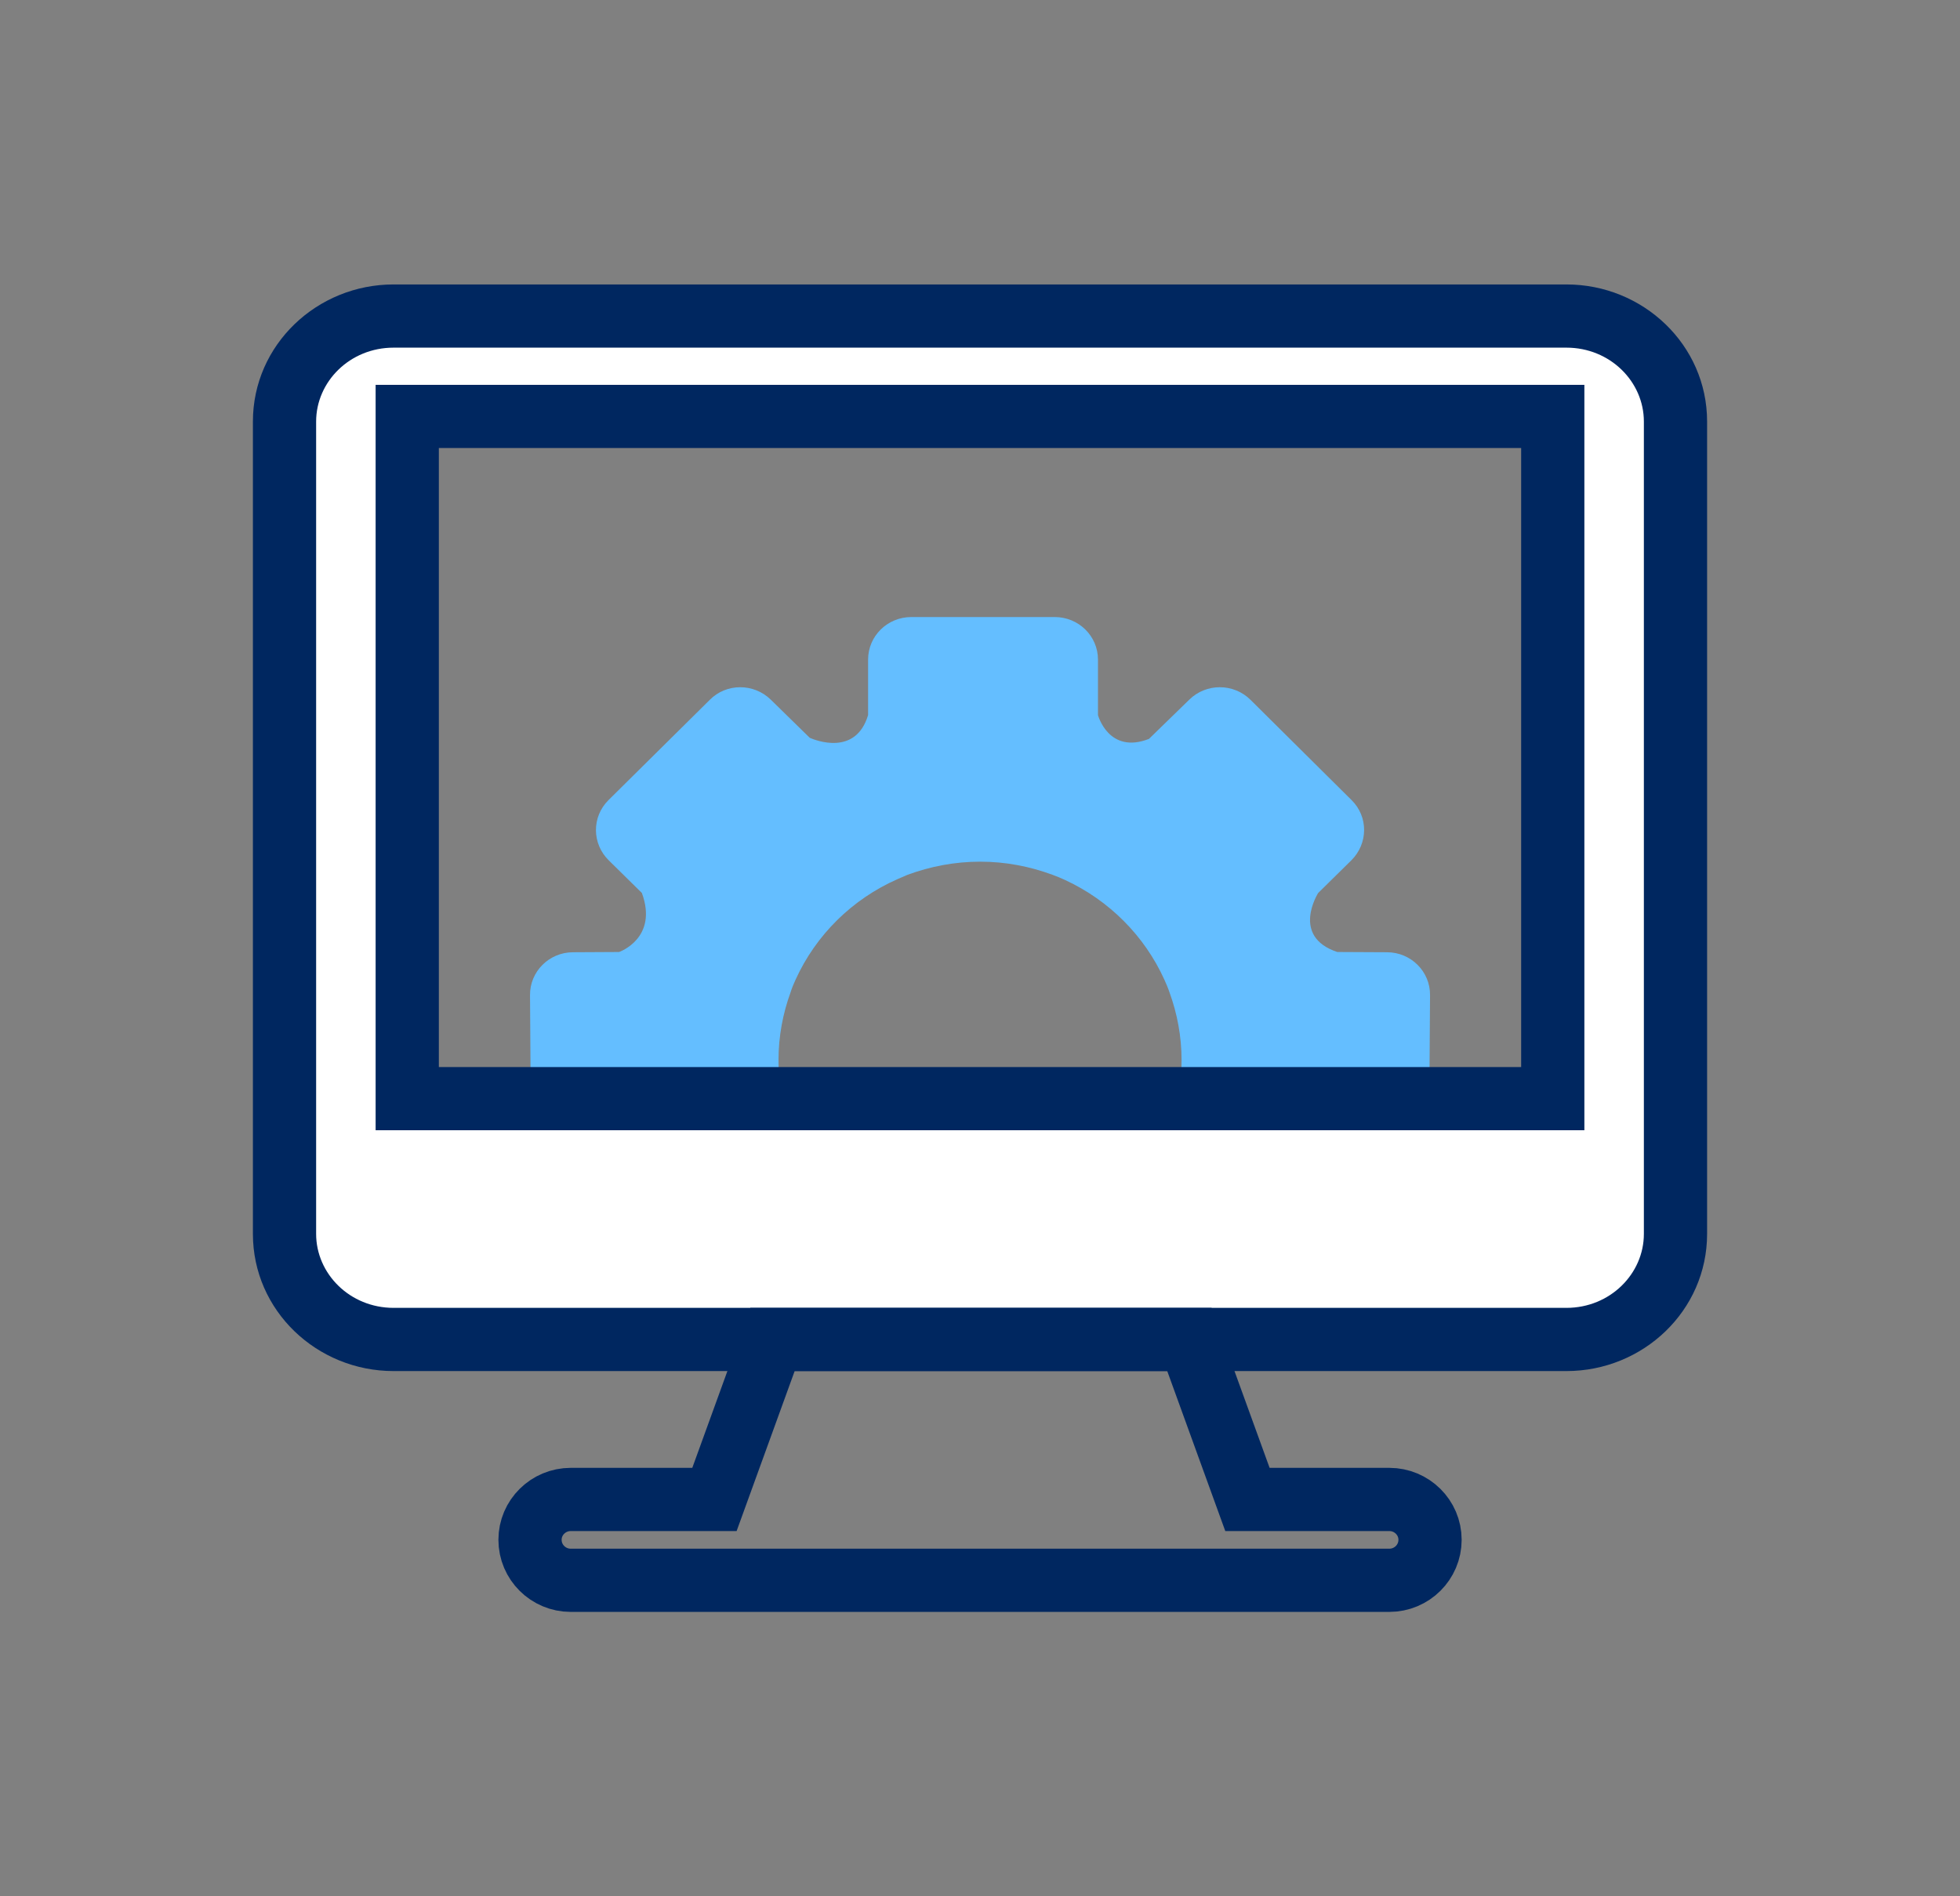
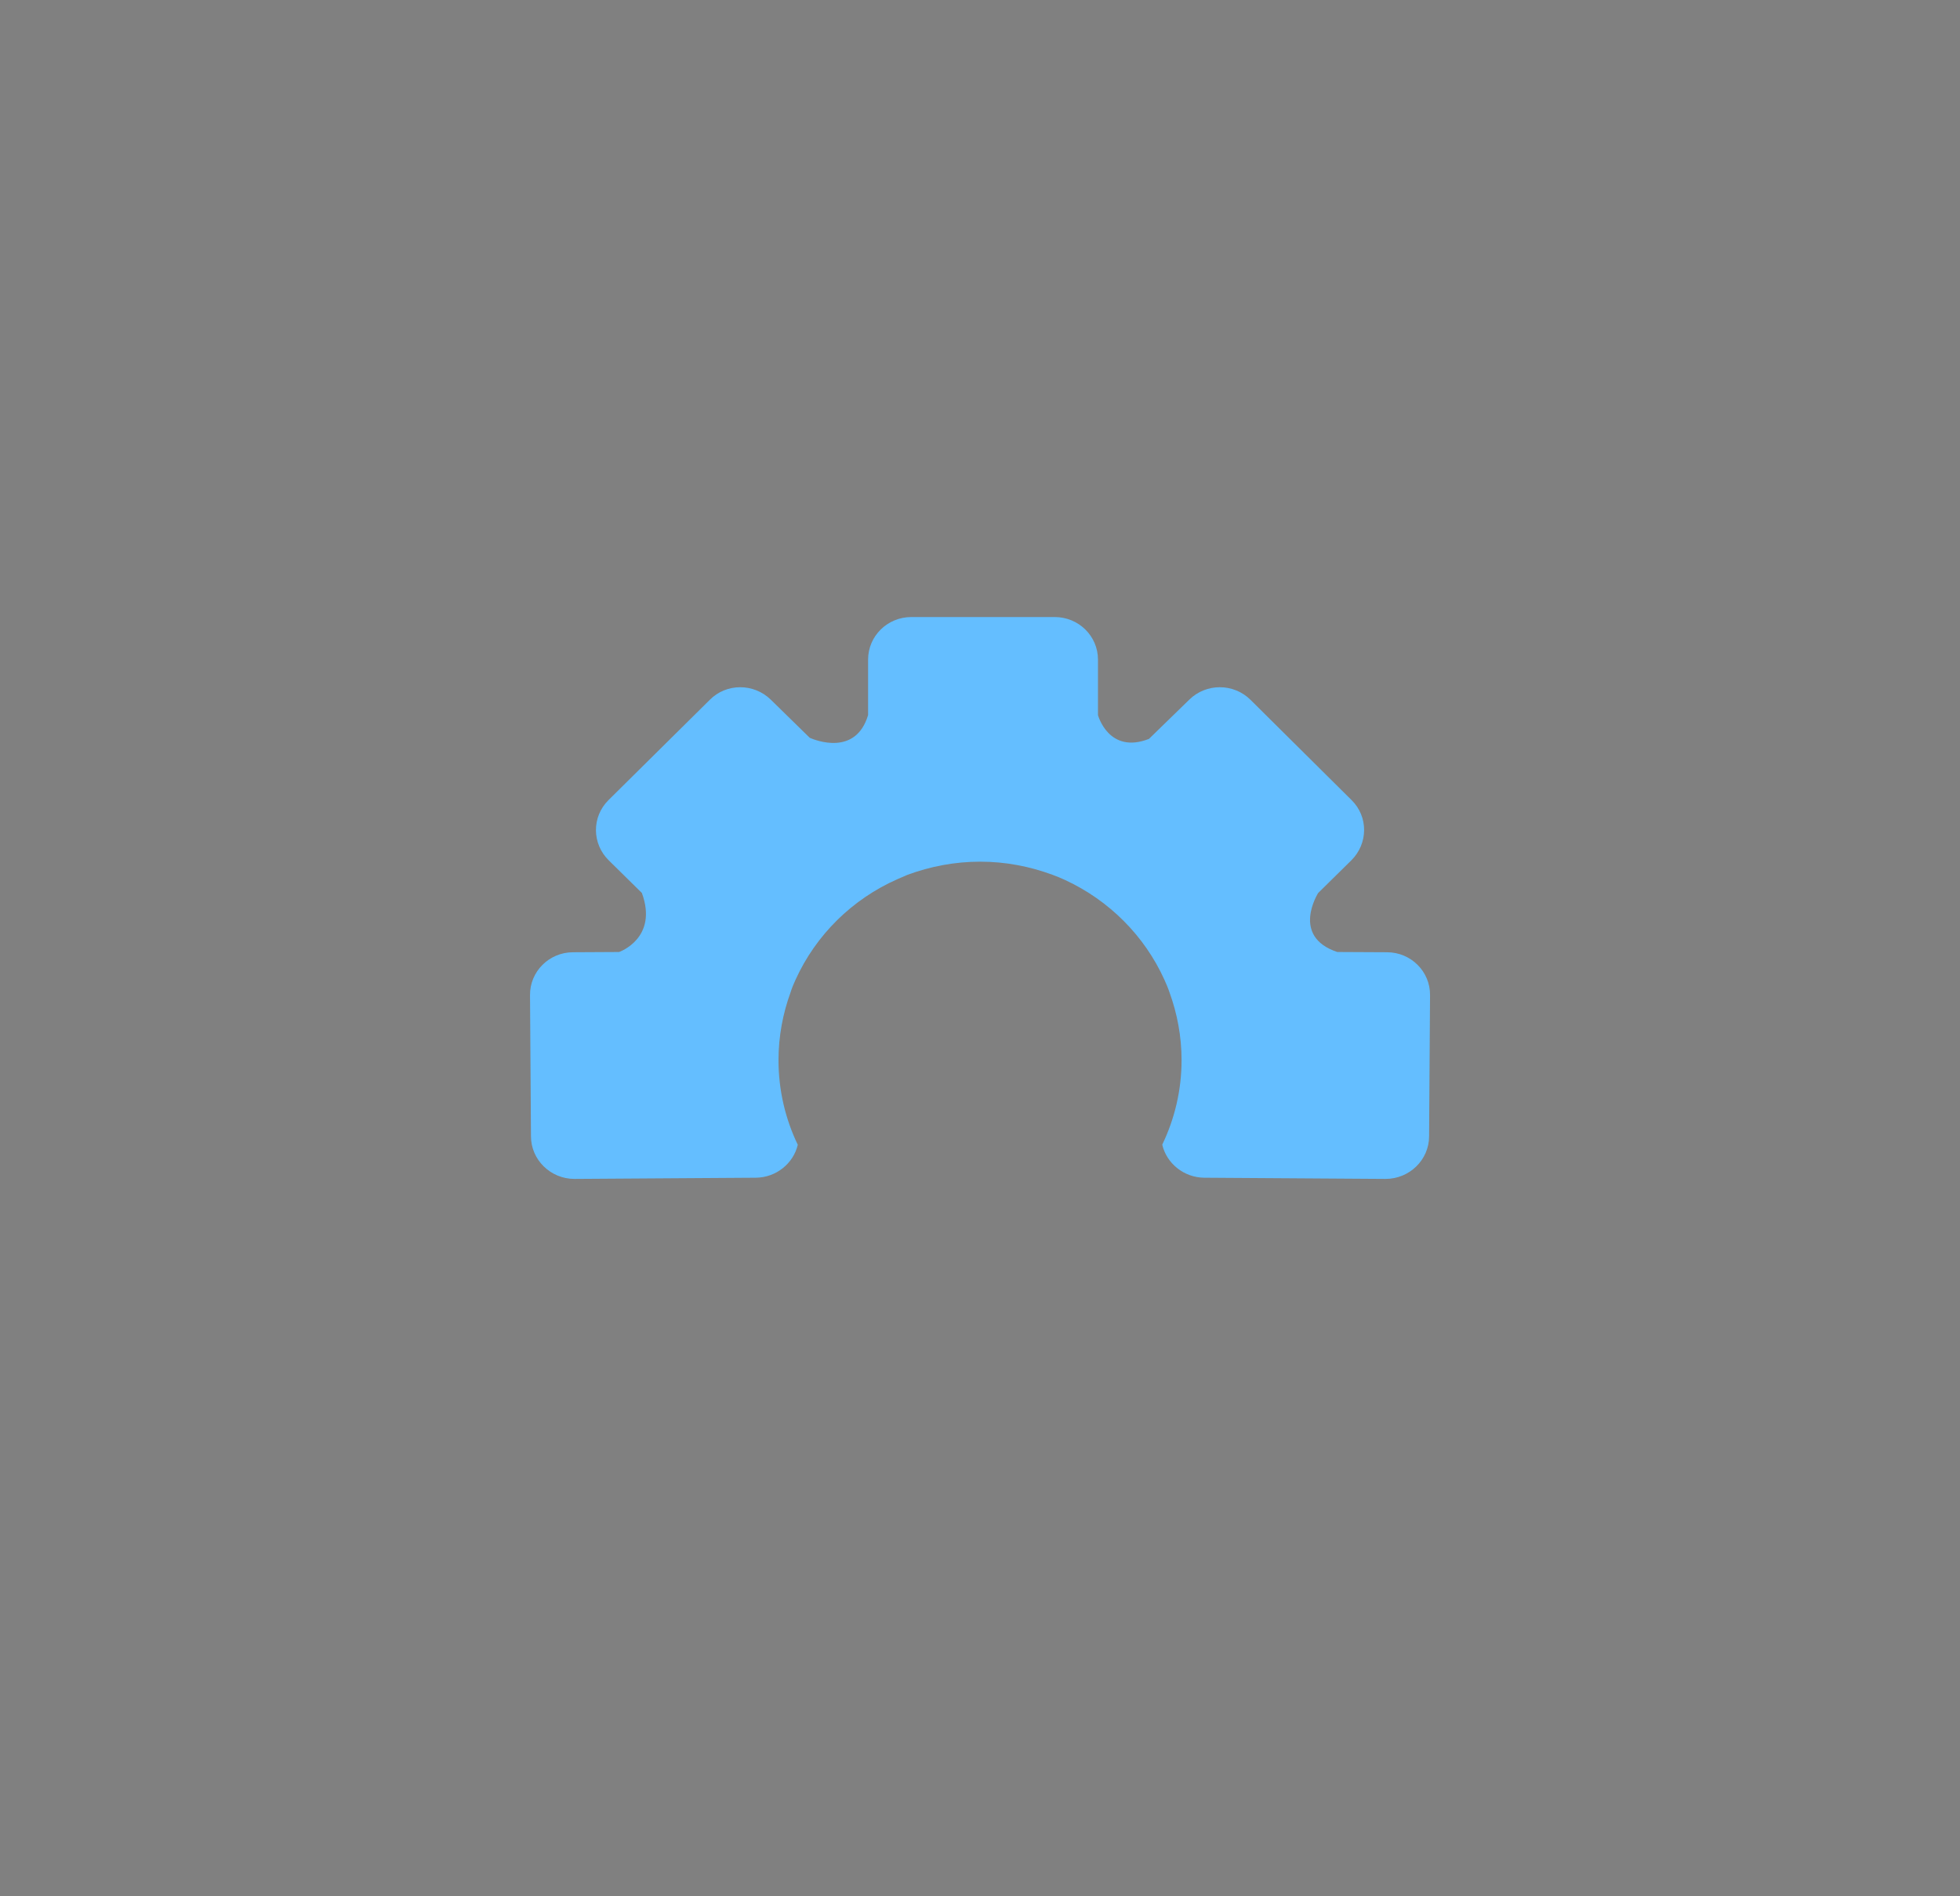
<svg xmlns="http://www.w3.org/2000/svg" width="31" height="30" viewBox="0 0 31 30" fill="none">
  <rect x="0" y="0" width="31" height="30" fill="#808080" stroke="none" />
  <path d="M22.618 15.745L22.603 17.976C22.603 18.349 22.293 18.651 21.914 18.651L19.044 18.632C18.723 18.628 18.452 18.405 18.383 18.111V18.108C18.578 17.702 18.688 17.25 18.688 16.772C18.688 16.395 18.619 16.034 18.497 15.699C18.474 15.63 18.447 15.568 18.418 15.503C18.104 14.807 17.544 14.245 16.844 13.921C16.778 13.891 16.714 13.864 16.645 13.839C16.289 13.708 15.908 13.632 15.502 13.632C15.098 13.632 14.712 13.708 14.356 13.839C14.302 13.862 14.25 13.885 14.196 13.908C13.479 14.224 12.904 14.792 12.583 15.499C12.553 15.564 12.525 15.63 12.504 15.699C12.382 16.034 12.313 16.395 12.313 16.772C12.313 17.25 12.423 17.706 12.618 18.111C12.549 18.405 12.278 18.628 11.957 18.632L9.086 18.651C8.708 18.651 8.398 18.349 8.398 17.976L8.383 15.745C8.379 15.371 8.684 15.066 9.063 15.065L9.792 15.061C9.792 15.061 10.415 14.845 10.152 14.127L9.628 13.611C9.361 13.348 9.357 12.923 9.624 12.658L11.225 11.073C11.487 10.806 11.922 10.806 12.191 11.069L12.806 11.671C12.806 11.671 12.81 11.671 12.813 11.675C12.893 11.709 13.534 11.968 13.73 11.313V10.436C13.73 10.063 14.035 9.762 14.414 9.762H16.682C17.061 9.762 17.366 10.063 17.366 10.436V11.313C17.366 11.313 17.534 11.938 18.172 11.69L18.81 11.069C19.077 10.806 19.512 10.806 19.78 11.073L21.377 12.658C21.644 12.921 21.64 13.346 21.373 13.611L20.849 14.127C20.849 14.127 20.41 14.815 21.151 15.061L21.938 15.065C22.317 15.066 22.622 15.371 22.618 15.745Z" fill="#64BEFF" />
-   <path fill-rule="evenodd" clip-rule="evenodd" d="M26.5 19.521V6.669C26.5 5.748 25.727 5 24.775 5H6.225C5.273 5 4.5 5.748 4.5 6.669V19.521C4.5 20.443 5.273 21.191 6.225 21.191H24.775C25.727 21.191 26.5 20.443 26.5 19.521ZM6.441 6.588H24.559V17.381H6.441V6.588Z" fill="white" />
-   <path d="M24.559 6.588H25.059V6.088H24.559V6.588ZM6.441 6.588V6.088H5.941V6.588H6.441ZM24.559 17.381V17.881H25.059V17.381H24.559ZM6.441 17.381H5.941V17.881H6.441V17.381ZM26.5 6.669H26V19.521H26.5H27V6.669H26.5ZM24.775 5V5.5C25.467 5.5 26 6.039 26 6.669H26.5H27C27 5.456 25.988 4.5 24.775 4.5V5ZM6.225 5V5.5H24.775V5V4.5H6.225V5ZM4.5 6.669H5C5 6.039 5.533 5.5 6.225 5.5V5V4.5C5.012 4.5 4 5.456 4 6.669H4.5ZM4.5 19.521H5V6.669H4.5H4V19.521H4.5ZM6.225 21.191V20.691C5.533 20.691 5 20.151 5 19.521H4.5H4C4 20.735 5.012 21.691 6.225 21.691V21.191ZM24.775 21.191V20.691H6.225V21.191V21.691H24.775V21.191ZM26.5 19.521H26C26 20.151 25.467 20.691 24.775 20.691V21.191V21.691C25.988 21.691 27 20.735 27 19.521H26.5ZM24.559 6.588V6.088H6.441V6.588V7.088H24.559V6.588ZM24.559 17.381H25.059V6.588H24.559H24.059V17.381H24.559ZM6.441 17.381V17.881H24.559V17.381V16.881H6.441V17.381ZM6.441 6.588H5.941V17.381H6.441H6.941V6.588H6.441Z" fill="#002760" />
-   <path d="M22.618 24.36C22.618 24.715 22.329 25.001 21.974 25.001H9.027C8.672 25.001 8.383 24.715 8.383 24.36C8.383 24.008 8.672 23.722 9.027 23.722H11.3L12.218 21.191H18.812L19.73 23.722H21.974C22.329 23.722 22.618 24.008 22.618 24.36Z" stroke="#002760" stroke-miterlimit="10" />
</svg>